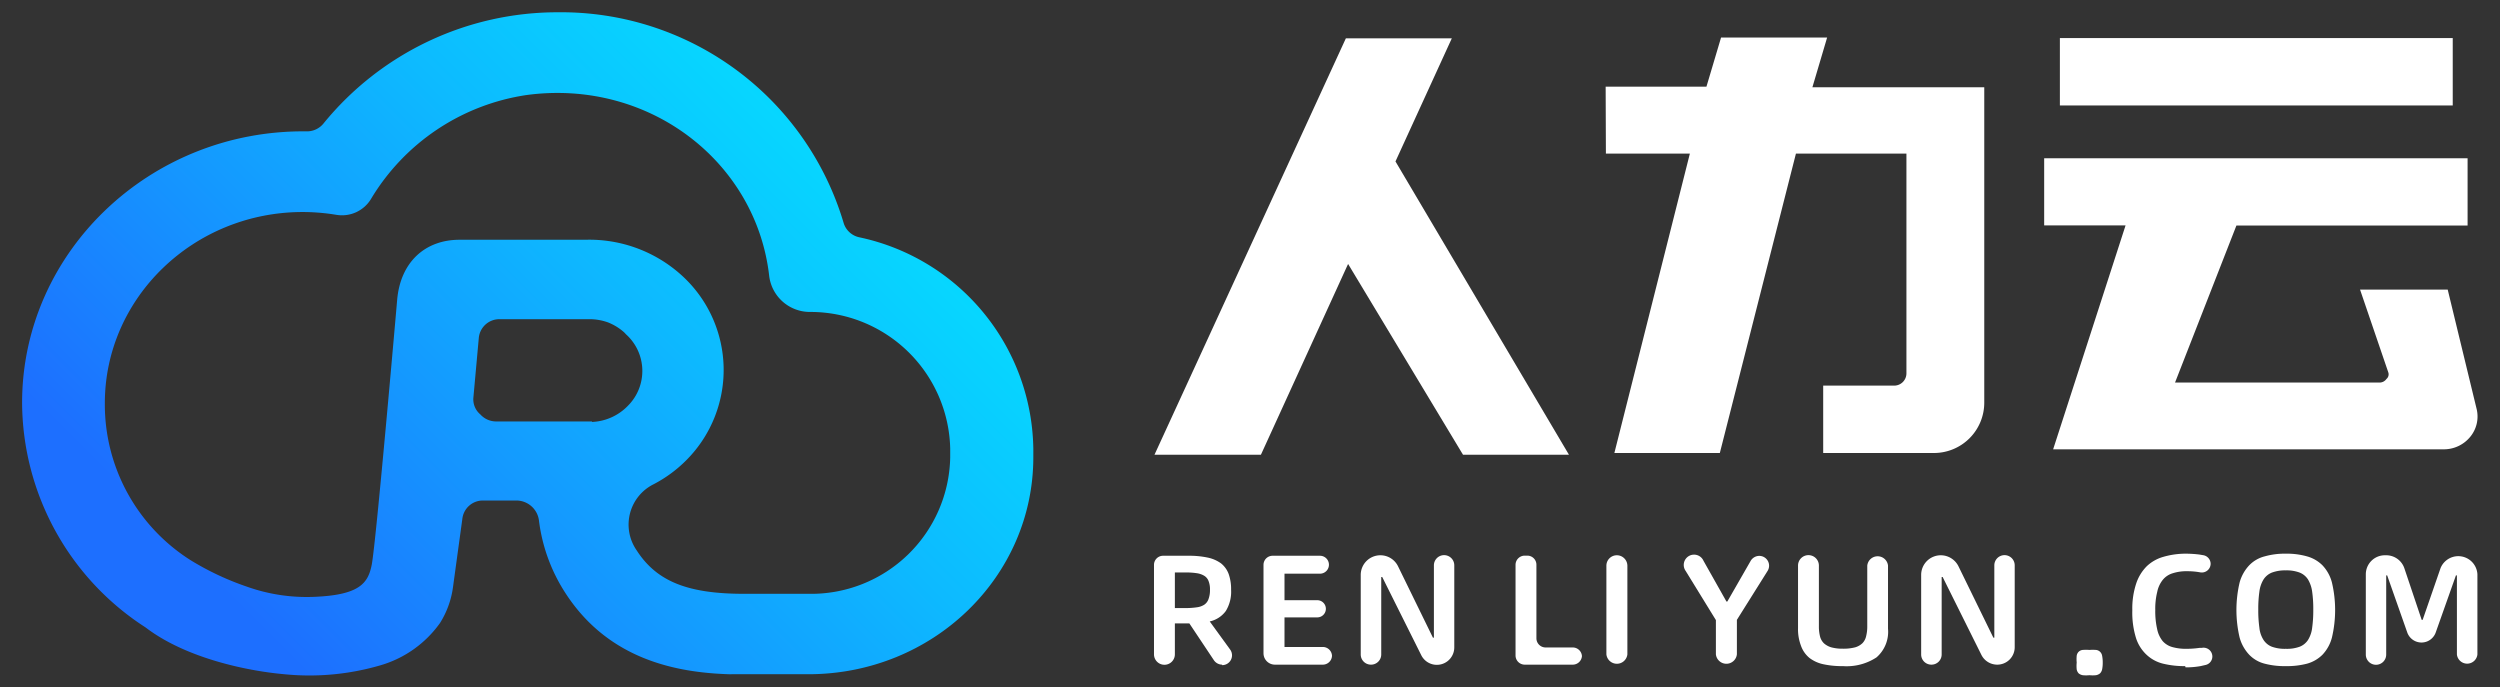
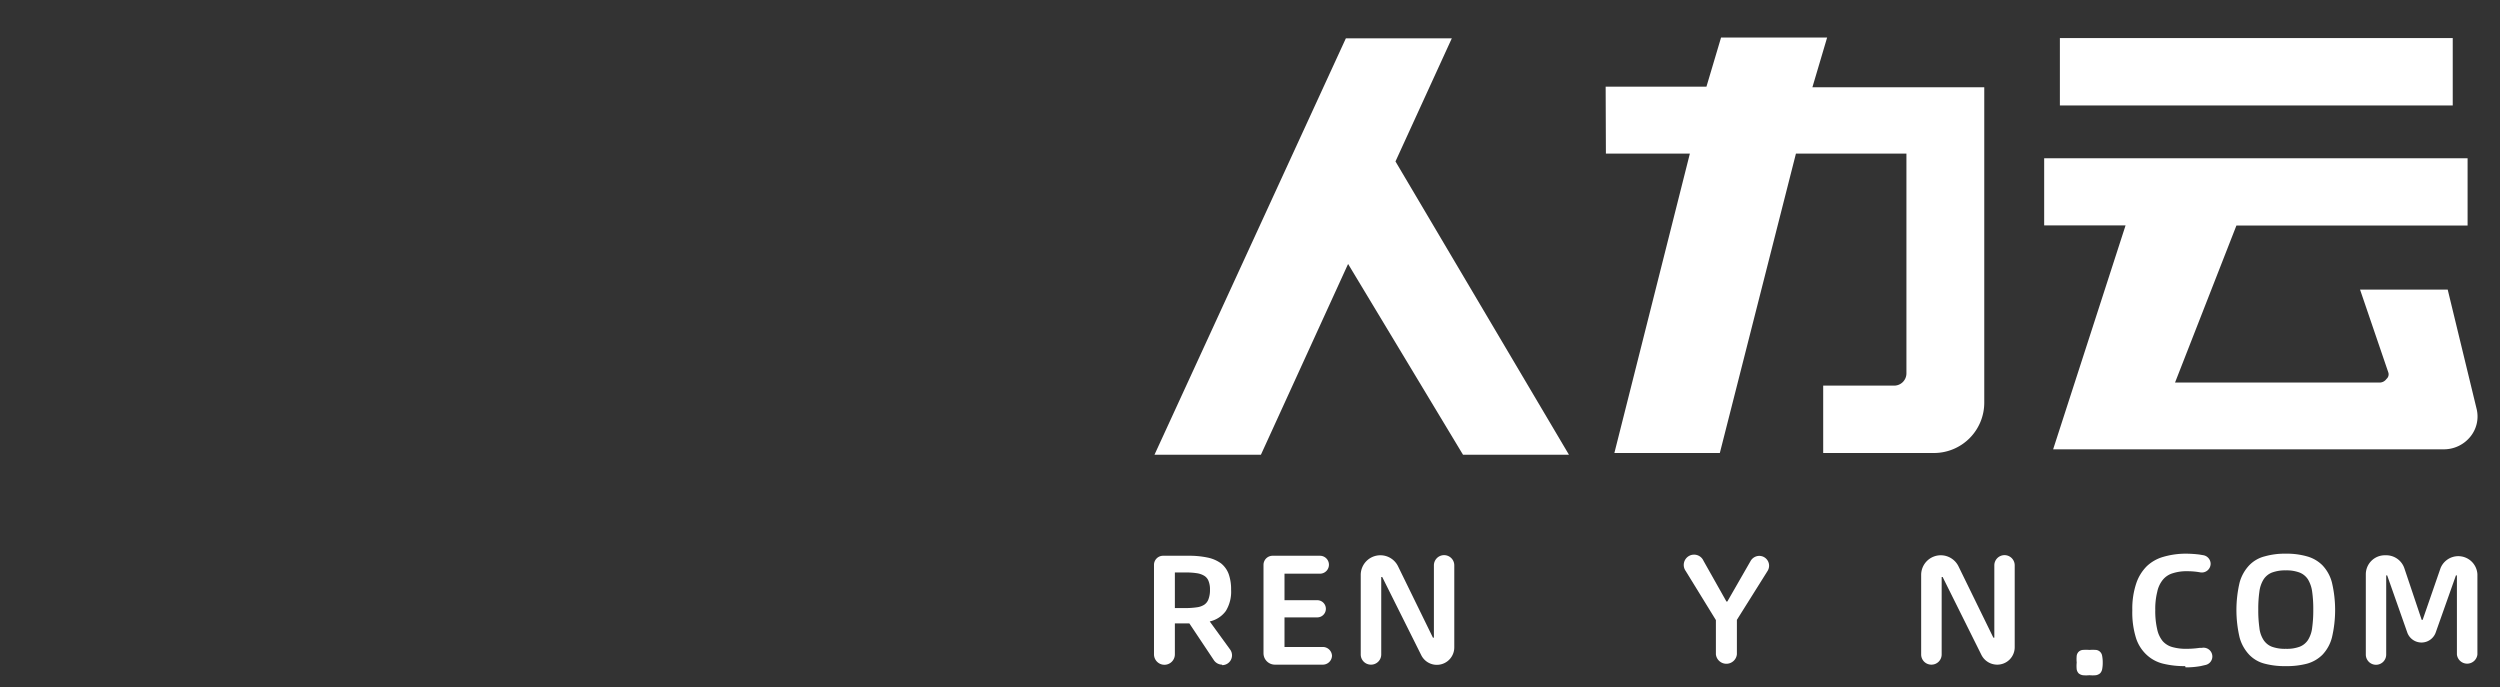
<svg xmlns="http://www.w3.org/2000/svg" id="图层_1" data-name="图层 1" viewBox="0 0 203.64 56">
  <rect x="0" y="0" width="203.64" height="56" fill="#333333" stroke="none" />
  <defs>
    <style>.cls-1{fill:#fff;}.cls-2{fill:url(#未命名的渐变_62);}</style>
    <linearGradient id="未命名的渐变_62" x1="23.56" y1="53.57" x2="66.5" y2="10.63" gradientUnits="userSpaceOnUse">
      <stop offset="0" stop-color="#1d6fff" />
      <stop offset="0.68" stop-color="#0dbaff" />
      <stop offset="1" stop-color="#06d8ff" />
    </linearGradient>
  </defs>
  <polygon class="cls-1" points="118.26 3.12 113.67 13.15 127.8 37.04 119.17 37.04 109.81 21.5 102.71 37.04 94.04 37.04 109.63 3.12 118.26 3.12" />
  <path class="cls-1" d="M130.79,7.06H139l1.19-4h8.64l-1.2,4.05h14V32.8a4.1,4.1,0,0,1-4.12,4.1h-9V31.41h5.72a1,1,0,0,0,1.06-1V12.51h-9l-6.2,24.39h-8.59l6.15-24.39h-6.84Z" />
  <path class="cls-1" d="M166.51,12.89H201v5.48H182.17l-5,12.79h16.71a.68.68,0,0,0,.51-.29.49.49,0,0,0,.15-.54l-2.3-6.74h7.14l2.37,9.78a2.6,2.6,0,0,1-.55,2.23,2.77,2.77,0,0,1-2.15,1H167.24l5.9-18.24h-6.63Zm1.28-9.79h32V8.59h-32Z" />
-   <path class="cls-1" d="M99.55,54.14a.82.82,0,0,1-.67-.36l-2-3H95.7V53.3a.85.85,0,0,1-1.7,0V46a.74.74,0,0,1,.74-.73h2.07a7.21,7.21,0,0,1,1.57.15,2.83,2.83,0,0,1,1.08.47,2,2,0,0,1,.62.86,3.7,3.7,0,0,1,.2,1.28,3,3,0,0,1-.43,1.74,2.21,2.21,0,0,1-1.31.85l1.67,2.3a.8.8,0,0,1-.66,1.26m-3-4.65a6,6,0,0,0,.93-.06,1.46,1.46,0,0,0,.61-.21.91.91,0,0,0,.35-.46,2.07,2.07,0,0,0,.12-.77,1.78,1.78,0,0,0-.12-.71.85.85,0,0,0-.35-.42,1.62,1.62,0,0,0-.61-.21,6,6,0,0,0-.93-.06H95.7v2.9Z" />
+   <path class="cls-1" d="M99.55,54.14a.82.82,0,0,1-.67-.36l-2-3H95.7V53.3a.85.85,0,0,1-1.7,0V46a.74.74,0,0,1,.74-.73h2.07a7.21,7.21,0,0,1,1.57.15,2.83,2.83,0,0,1,1.08.47,2,2,0,0,1,.62.86,3.7,3.7,0,0,1,.2,1.28,3,3,0,0,1-.43,1.74,2.21,2.21,0,0,1-1.31.85l1.67,2.3a.8.8,0,0,1-.66,1.26m-3-4.65a6,6,0,0,0,.93-.06,1.46,1.46,0,0,0,.61-.21.91.91,0,0,0,.35-.46,2.07,2.07,0,0,0,.12-.77,1.78,1.78,0,0,0-.12-.71.85.85,0,0,0-.35-.42,1.62,1.62,0,0,0-.61-.21,6,6,0,0,0-.93-.06H95.7v2.9" />
  <path class="cls-1" d="M108.5,53.4h0a.75.75,0,0,1-.75.74h-3.9a.93.93,0,0,1-.93-.92V46a.74.74,0,0,1,.75-.73h3.85a.73.73,0,1,1,0,1.46h-2.89v2.16h2.67a.7.7,0,0,1,.7.7h0a.7.7,0,0,1-.7.7h-2.67v2.41h3.12a.75.75,0,0,1,.75.74" />
  <path class="cls-1" d="M112.44,45.23h0a1.6,1.6,0,0,1,1.44.9l2.84,5.81h.08V46.05a.83.83,0,0,1,1.66,0v6.68a1.42,1.42,0,0,1-2.7.62L112.59,47h-.08v6.32a.83.83,0,0,1-.83.82h0a.83.83,0,0,1-.84-.82v-6.5a1.6,1.6,0,0,1,1.61-1.59" />
-   <path class="cls-1" d="M128.86,53.4h0a.75.75,0,0,1-.75.74H124.2a.75.75,0,0,1-.75-.74V46a.75.75,0,0,1,.75-.74h.21a.74.74,0,0,1,.74.74v6a.75.75,0,0,0,.75.74h2.21a.75.75,0,0,1,.75.74" />
-   <path class="cls-1" d="M131.7,45.23h0a.86.86,0,0,1,.86.84V53.3a.86.86,0,0,1-1.71,0V46.07a.85.85,0,0,1,.85-.84" />
  <path class="cls-1" d="M139.77,50.51l-2.46-4a.84.84,0,1,1,1.45-.83L140.63,49h.07l1.9-3.31a.82.82,0,0,1,.7-.41.8.8,0,0,1,.69,1.21l-2.51,4v2.81a.86.86,0,0,1-1.71,0Z" />
-   <path class="cls-1" d="M150.09,54.26a7.21,7.21,0,0,1-1.55-.15,2.84,2.84,0,0,1-1.14-.51,2.25,2.25,0,0,1-.7-1,3.77,3.77,0,0,1-.24-1.44V46.07a.85.85,0,0,1,1.7,0V51a3.29,3.29,0,0,0,.09.83,1.18,1.18,0,0,0,.32.57,1.56,1.56,0,0,0,.6.33,3.46,3.46,0,0,0,.94.11,3.76,3.76,0,0,0,1-.11,1.45,1.45,0,0,0,.6-.34,1.2,1.2,0,0,0,.3-.58,3.23,3.23,0,0,0,.09-.81V46.07a.85.85,0,0,1,1.69,0v5.14a2.76,2.76,0,0,1-.94,2.34,4.44,4.44,0,0,1-2.73.71" />
  <path class="cls-1" d="M158.09,45.23h0a1.61,1.61,0,0,1,1.44.9l2.84,5.81h.08V46.05a.83.83,0,0,1,1.66,0v6.68a1.42,1.42,0,0,1-1.43,1.41,1.44,1.44,0,0,1-1.28-.79L158.24,47h-.08v6.32a.83.83,0,0,1-.83.82h0a.83.83,0,0,1-.84-.82v-6.5a1.6,1.6,0,0,1,1.61-1.59" />
  <path class="cls-1" d="M170.2,55a2.75,2.75,0,0,1-.55,0,.72.72,0,0,1-.33-.15.65.65,0,0,1-.16-.32,2.79,2.79,0,0,1,0-.56,2.92,2.92,0,0,1,0-.56.57.57,0,0,1,.16-.32.56.56,0,0,1,.33-.15,4,4,0,0,1,.55,0,3.89,3.89,0,0,1,.53,0,.56.56,0,0,1,.33.15.58.58,0,0,1,.17.32,2.83,2.83,0,0,1,.05.56,2.68,2.68,0,0,1-.05.56.66.66,0,0,1-.17.32.72.72,0,0,1-.33.15,2.66,2.66,0,0,1-.53,0" />
  <path class="cls-1" d="M178,54.26a7.3,7.3,0,0,1-1.76-.19,3,3,0,0,1-1.35-.7A3.19,3.19,0,0,1,174,52a7,7,0,0,1-.31-2.29,6.49,6.49,0,0,1,.31-2.16,3.58,3.58,0,0,1,.86-1.42,3.23,3.23,0,0,1,1.35-.77A6.51,6.51,0,0,1,178,45.1a9.46,9.46,0,0,1,1.15.07l.35.06a.72.72,0,0,1,.57.7v0a.72.72,0,0,1-.86.69h0a5.74,5.74,0,0,0-1.06-.09,3.55,3.55,0,0,0-1.15.16,1.65,1.65,0,0,0-.81.52,2.27,2.27,0,0,0-.47,1,5.67,5.67,0,0,0-.16,1.48,6.5,6.5,0,0,0,.15,1.54,2.27,2.27,0,0,0,.46,1,1.64,1.64,0,0,0,.79.48,4.07,4.07,0,0,0,1.12.14,7.62,7.62,0,0,0,1.11-.08l.17,0a.72.72,0,0,1,.85.7.71.71,0,0,1-.53.69l-.44.1a6.62,6.62,0,0,1-1.22.1" />
  <path class="cls-1" d="M186.19,54.26a6.4,6.4,0,0,1-1.72-.2,2.65,2.65,0,0,1-1.26-.73,3.31,3.31,0,0,1-.78-1.4,9.78,9.78,0,0,1,0-4.48,3.31,3.31,0,0,1,.78-1.4,2.65,2.65,0,0,1,1.26-.73,6,6,0,0,1,1.72-.22,6.06,6.06,0,0,1,1.73.22,2.85,2.85,0,0,1,1.26.73,3.2,3.2,0,0,1,.77,1.4,9.78,9.78,0,0,1,0,4.48,3.2,3.2,0,0,1-.77,1.4,2.85,2.85,0,0,1-1.26.73,6.48,6.48,0,0,1-1.73.2m0-1.41a3,3,0,0,0,1.13-.17,1.43,1.43,0,0,0,.68-.55,2.4,2.4,0,0,0,.34-1,10.18,10.18,0,0,0,.09-1.48,10,10,0,0,0-.09-1.45,2.61,2.61,0,0,0-.34-1,1.45,1.45,0,0,0-.68-.56,3,3,0,0,0-1.13-.18,3.08,3.08,0,0,0-1.13.18,1.45,1.45,0,0,0-.68.56,2.45,2.45,0,0,0-.34,1,10,10,0,0,0-.09,1.45,10.18,10.18,0,0,0,.09,1.48,2.26,2.26,0,0,0,.34,1,1.43,1.43,0,0,0,.68.55,3.09,3.09,0,0,0,1.13.17" />
  <path class="cls-1" d="M194.3,45.23h.07a1.56,1.56,0,0,1,1.48,1.06l1.41,4.2h.08l1.46-4.22a1.56,1.56,0,0,1,3,.5v6.54a.84.84,0,0,1-1.67,0V46.87h-.08l-1.65,4.66a1.23,1.23,0,0,1-2.31,0l-1.64-4.66h-.08v6.45a.83.83,0,0,1-1.66,0V46.77a1.55,1.55,0,0,1,1.56-1.54" />
-   <path class="cls-2" d="M70,19.33a1.7,1.7,0,0,1-1.29-1.2A24,24,0,0,0,45.45,1a24.58,24.58,0,0,0-19.1,9.06A1.73,1.73,0,0,1,25,10.7C12.24,10.54,1.8,20.53,1.8,32.81a21.89,21.89,0,0,0,10.06,18.3c3.21,2.46,8.14,3.53,11.3,3.81A20.57,20.57,0,0,0,31,54.19a9.06,9.06,0,0,0,4.84-3.44,7.29,7.29,0,0,0,1.06-2.93l.76-5.55a1.68,1.68,0,0,1,1.68-1.5h2.68a1.86,1.86,0,0,1,1.88,1.62,14,14,0,0,0,2.21,6c3.51,5.35,9,6.39,13.24,6.53a1.81,1.81,0,0,0,.23,0h6.26C76,54.92,84.17,47,84.17,37.25v-.72A17.87,17.87,0,0,0,70,19.33Zm-21.79,15H40.41a1.73,1.73,0,0,1-1.28-.57,1.6,1.6,0,0,1-.57-1.37L39,27.54A1.68,1.68,0,0,1,40.68,26H48a4.42,4.42,0,0,1,1.52.26,4.35,4.35,0,0,1,1.34.83l.14.15h0a4,4,0,0,1,1.32,2.87,4,4,0,0,1-1.16,2.93A4.31,4.31,0,0,1,48.23,34.37ZM77.4,37.25A11.33,11.33,0,0,1,65.89,48.37H60.61c-4.57,0-7.1-1-8.73-3.51l-.06-.09a3.67,3.67,0,0,1,1.43-5.33,10.73,10.73,0,0,0,2.7-2,10.4,10.4,0,0,0-.41-15,11.21,11.21,0,0,0-7.88-2.91l-10.23,0c-2.8,0-4.82,1.82-5.08,4.91,0,0-1.71,19.7-2.07,21.56-.3,1.52-1,2.48-4.77,2.62a14.52,14.52,0,0,1-5.39-.83,22.81,22.81,0,0,1-4.58-2.15,15,15,0,0,1-7-12.8c0-8.58,7.23-15.57,16.12-15.57a17.25,17.25,0,0,1,2.36.17l.45.07a2.76,2.76,0,0,0,2.73-1.27h0a17.82,17.82,0,0,1,12.7-8.5c10-1.34,18.73,5.47,19.76,14.78A3.34,3.34,0,0,0,66,25.41h0A11.39,11.39,0,0,1,77.4,36.53Z" />
</svg>